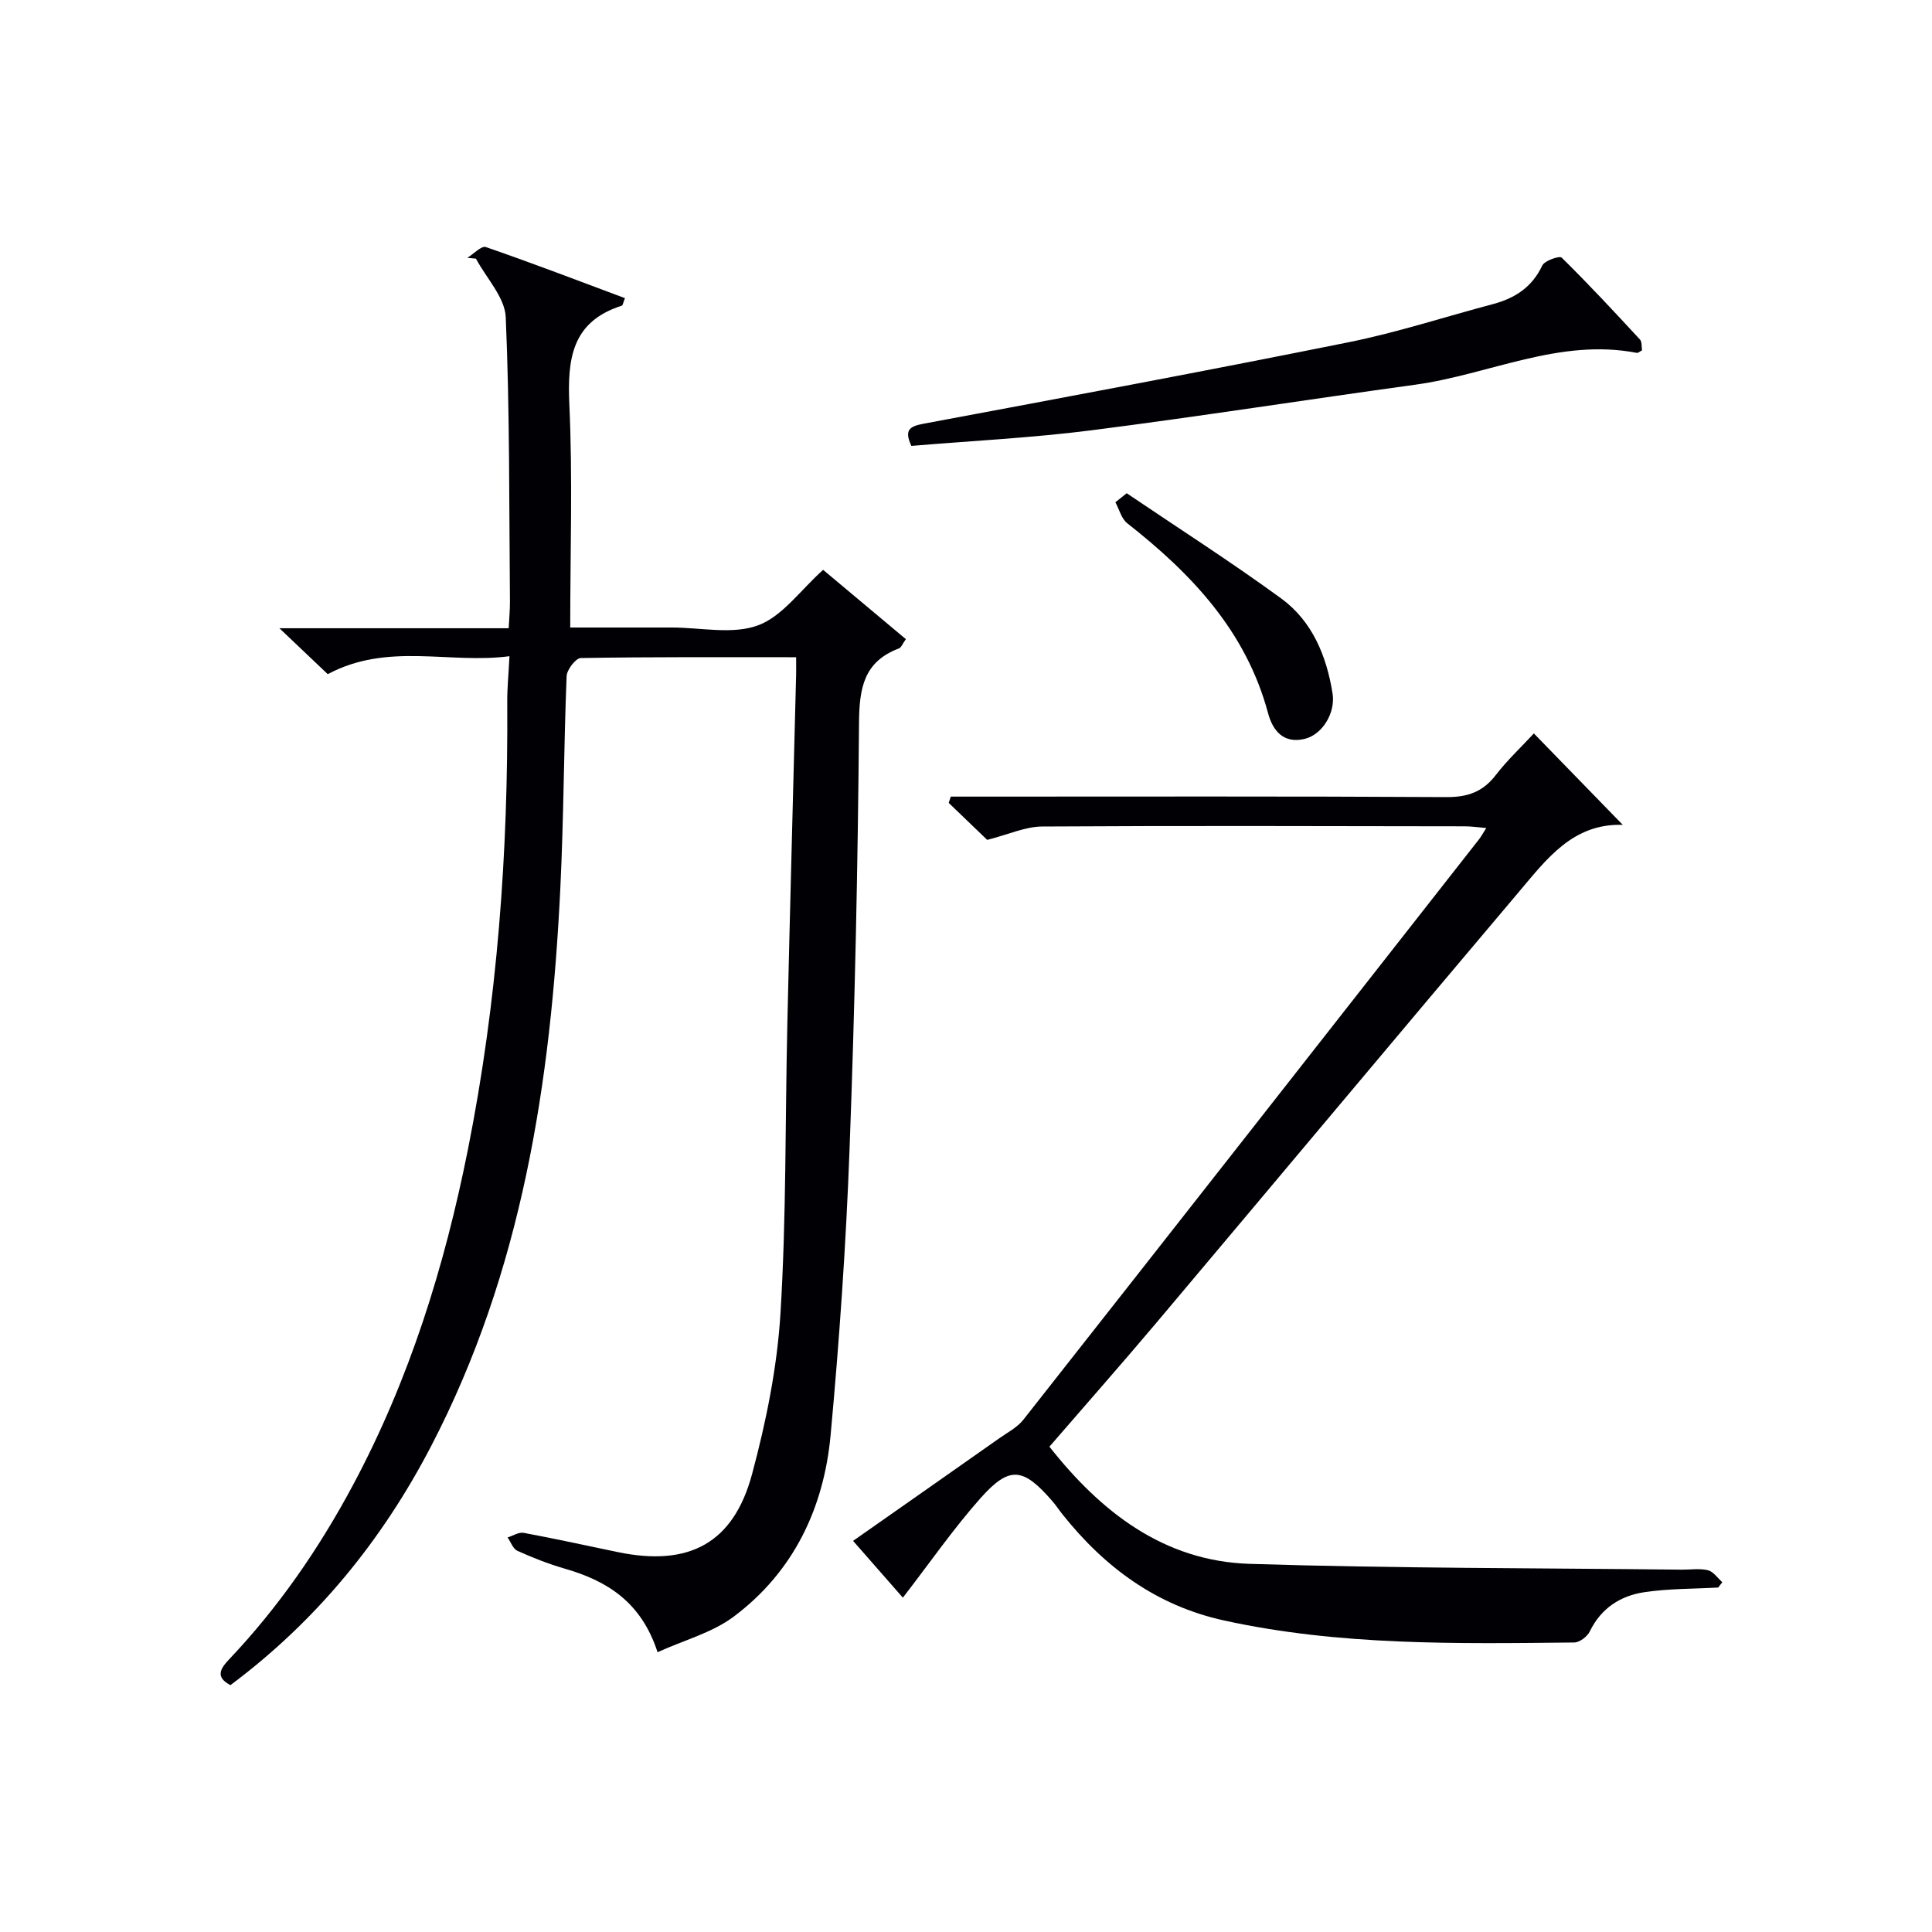
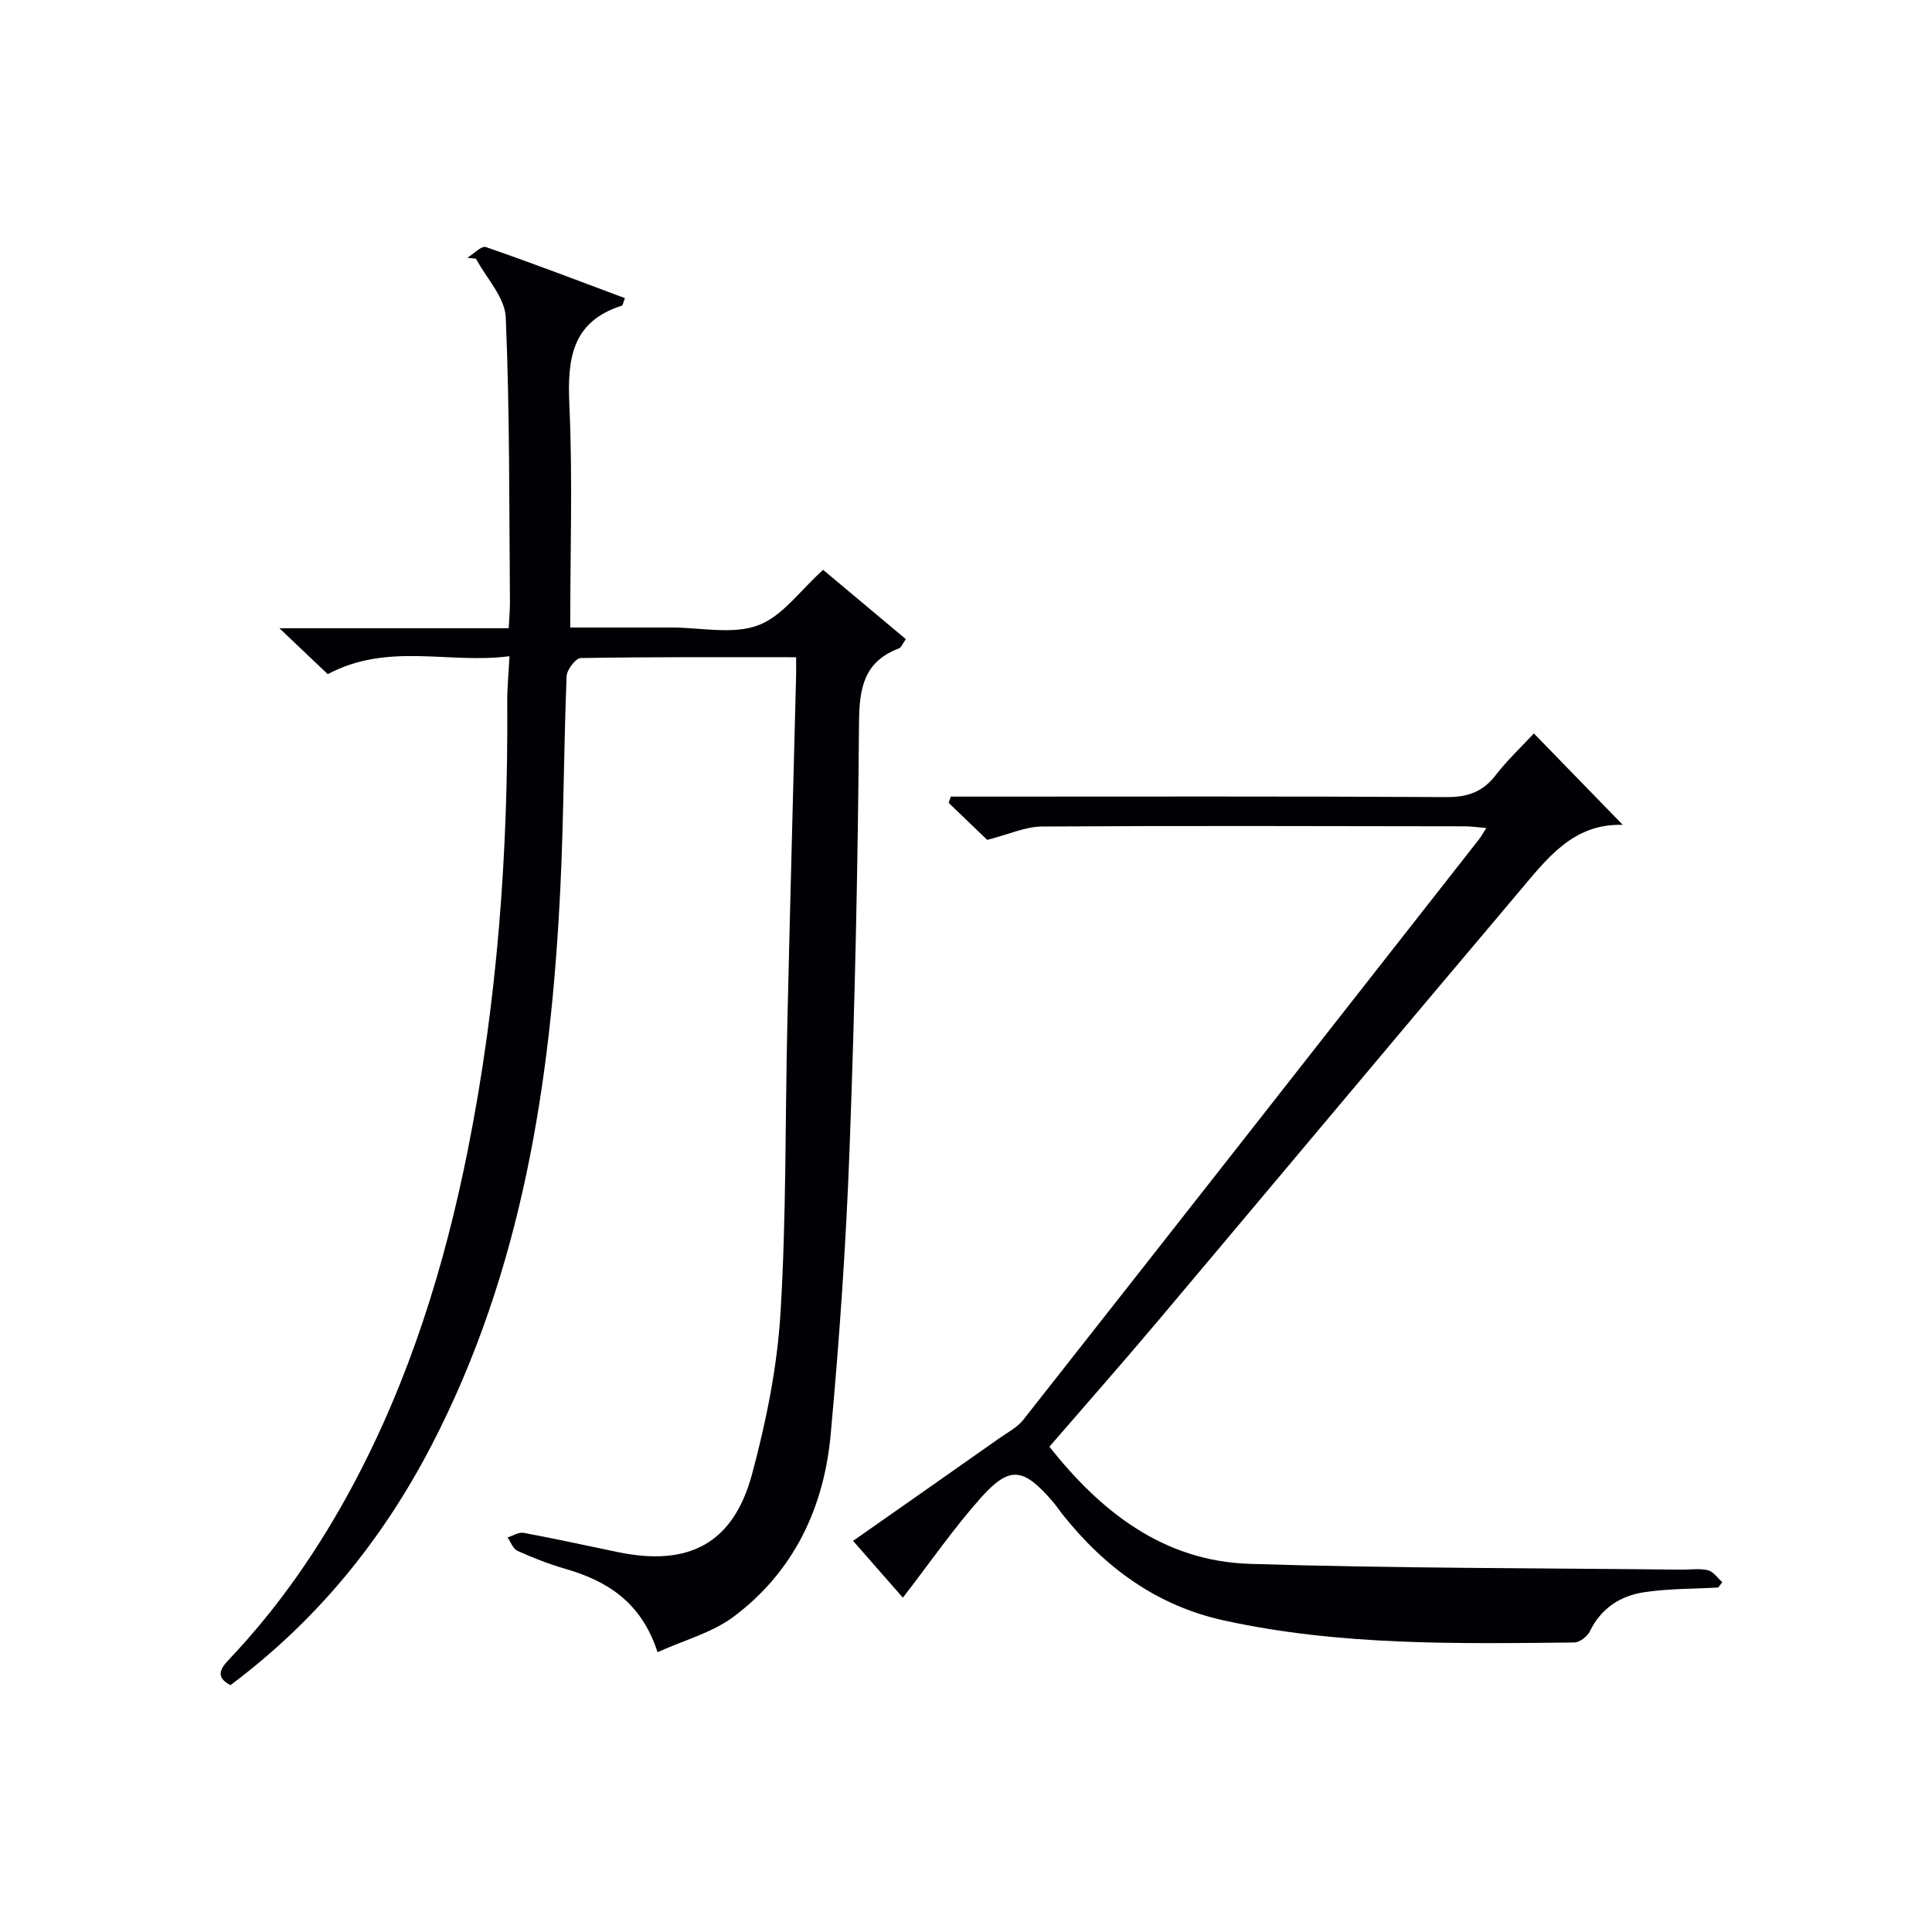
<svg xmlns="http://www.w3.org/2000/svg" enable-background="new 0 0 400 400" viewBox="0 0 400 400">
  <g fill="#010105">
    <path d="m164.83 136.07c-15.29 0-29.94-.08-44.58.17-1.05.02-2.89 2.42-2.94 3.77-.58 14.63-.59 29.29-1.3 43.91-1.95 40.12-7.93 79.34-26.79 115.56-10.15 19.49-23.7 36.11-41.51 49.41-3.15-1.65-2.13-3.38-.3-5.31 10.26-10.82 18.63-22.95 25.66-36.09 11.7-21.88 18.97-45.26 23.8-69.46 6.11-30.61 8.36-61.57 8.15-92.75-.02-2.79.27-5.59.46-9.42-12.47 1.66-25.15-2.95-37.62 3.72-2.71-2.58-5.93-5.63-10.01-9.51h47.47c.11-2.21.27-3.83.26-5.46-.18-19.65-.03-39.31-.87-58.93-.18-4.12-4.02-8.09-6.17-12.13-.6-.06-1.19-.12-1.79-.17 1.3-.79 2.92-2.55 3.84-2.23 9.66 3.33 19.21 7 28.8 10.58-.4.99-.45 1.5-.65 1.56-10.38 3.29-11.29 11.03-10.86 20.5.69 15.11.18 30.28.18 46.13h16.02 5c6 0 12.55 1.5 17.84-.44 5.05-1.85 8.79-7.29 13.5-11.5 5.36 4.49 11.17 9.35 17.13 14.35-.69.95-.95 1.73-1.44 1.92-7.26 2.74-8.2 8.19-8.26 15.35-.23 29.46-.86 58.92-1.96 88.36-.73 19.74-2.11 39.48-3.92 59.16-1.4 15.12-7.68 28.32-20.07 37.59-4.45 3.33-10.25 4.86-15.76 7.36-3.39-10.43-10.48-14.78-19.22-17.3-3.35-.97-6.62-2.26-9.8-3.69-.91-.41-1.37-1.82-2.03-2.77 1.11-.34 2.31-1.14 3.33-.95 6.53 1.21 13.01 2.64 19.51 3.99 14.71 3.04 23.93-1.8 27.79-16.2 2.91-10.85 5.19-22.08 5.87-33.26 1.22-19.92.96-39.93 1.42-59.9.55-24.12 1.21-48.23 1.82-72.34.02-.96 0-1.94 0-3.58z" />
    <path d="m186.93 330.78c-2.96-3.37-6.31-7.2-10.31-11.76 9.73-6.82 20.01-14.01 30.27-21.24 1.72-1.21 3.73-2.25 4.99-3.85 31.51-40.02 62.93-80.11 94.36-120.19.4-.52.71-1.1 1.48-2.31-1.79-.15-3.14-.35-4.48-.35-29.16-.04-58.32-.14-87.48.04-3.47.02-6.92 1.64-11.37 2.77-2.09-2-5.03-4.83-7.97-7.66.14-.43.29-.87.43-1.3h5.14c32.49 0 64.99-.09 97.48.1 4.41.03 7.55-1.09 10.23-4.58 2.32-3.02 5.13-5.65 7.87-8.6 6.08 6.25 12.08 12.42 18.41 18.93-10.34-.35-15.8 7.13-21.53 13.9-25.04 29.62-49.91 59.37-74.9 89.03-7.26 8.61-14.72 17.06-22.28 25.81 10.6 13.43 23.59 23.7 41.48 24.26 29.78.94 59.59.86 89.39 1.2 1.83.02 3.74-.3 5.47.12 1.13.28 2 1.61 2.98 2.48-.29.37-.57.73-.86 1.1-5.11.29-10.27.21-15.31.97-4.93.74-8.94 3.31-11.27 8.12-.52 1.06-2.11 2.28-3.22 2.29-24.28.25-48.57.69-72.52-4.56-13.99-3.07-24.7-11-33.44-21.98-.73-.91-1.36-1.9-2.13-2.77-6-6.92-8.82-7.32-14.81-.6-5.66 6.37-10.55 13.46-16.1 20.63z" />
-     <path d="m339.97 72.53c-.5.26-.82.58-1.07.53-16.06-3.11-30.59 4.49-45.9 6.59-22.36 3.07-44.65 6.58-67.03 9.44-12.34 1.57-24.8 2.18-37.28 3.23-1.58-3.41-.29-4.07 2.66-4.62 29.34-5.48 58.69-10.96 87.95-16.86 10.06-2.03 19.87-5.25 29.8-7.88 4.56-1.21 8.1-3.5 10.21-7.99.48-1.01 3.58-2.07 4.02-1.63 5.57 5.48 10.9 11.21 16.2 16.95.45.48.31 1.52.44 2.24z" />
-     <path d="m233.27 102.12c10.68 7.22 21.56 14.18 31.97 21.77 6.44 4.7 9.41 11.89 10.65 19.68.64 4.07-2.13 8.51-5.74 9.4-4.5 1.1-6.68-1.82-7.62-5.34-4.56-16.98-15.83-28.84-29.14-39.29-1.21-.95-1.66-2.87-2.46-4.35.78-.63 1.56-1.25 2.34-1.87z" />
  </g>
</svg>